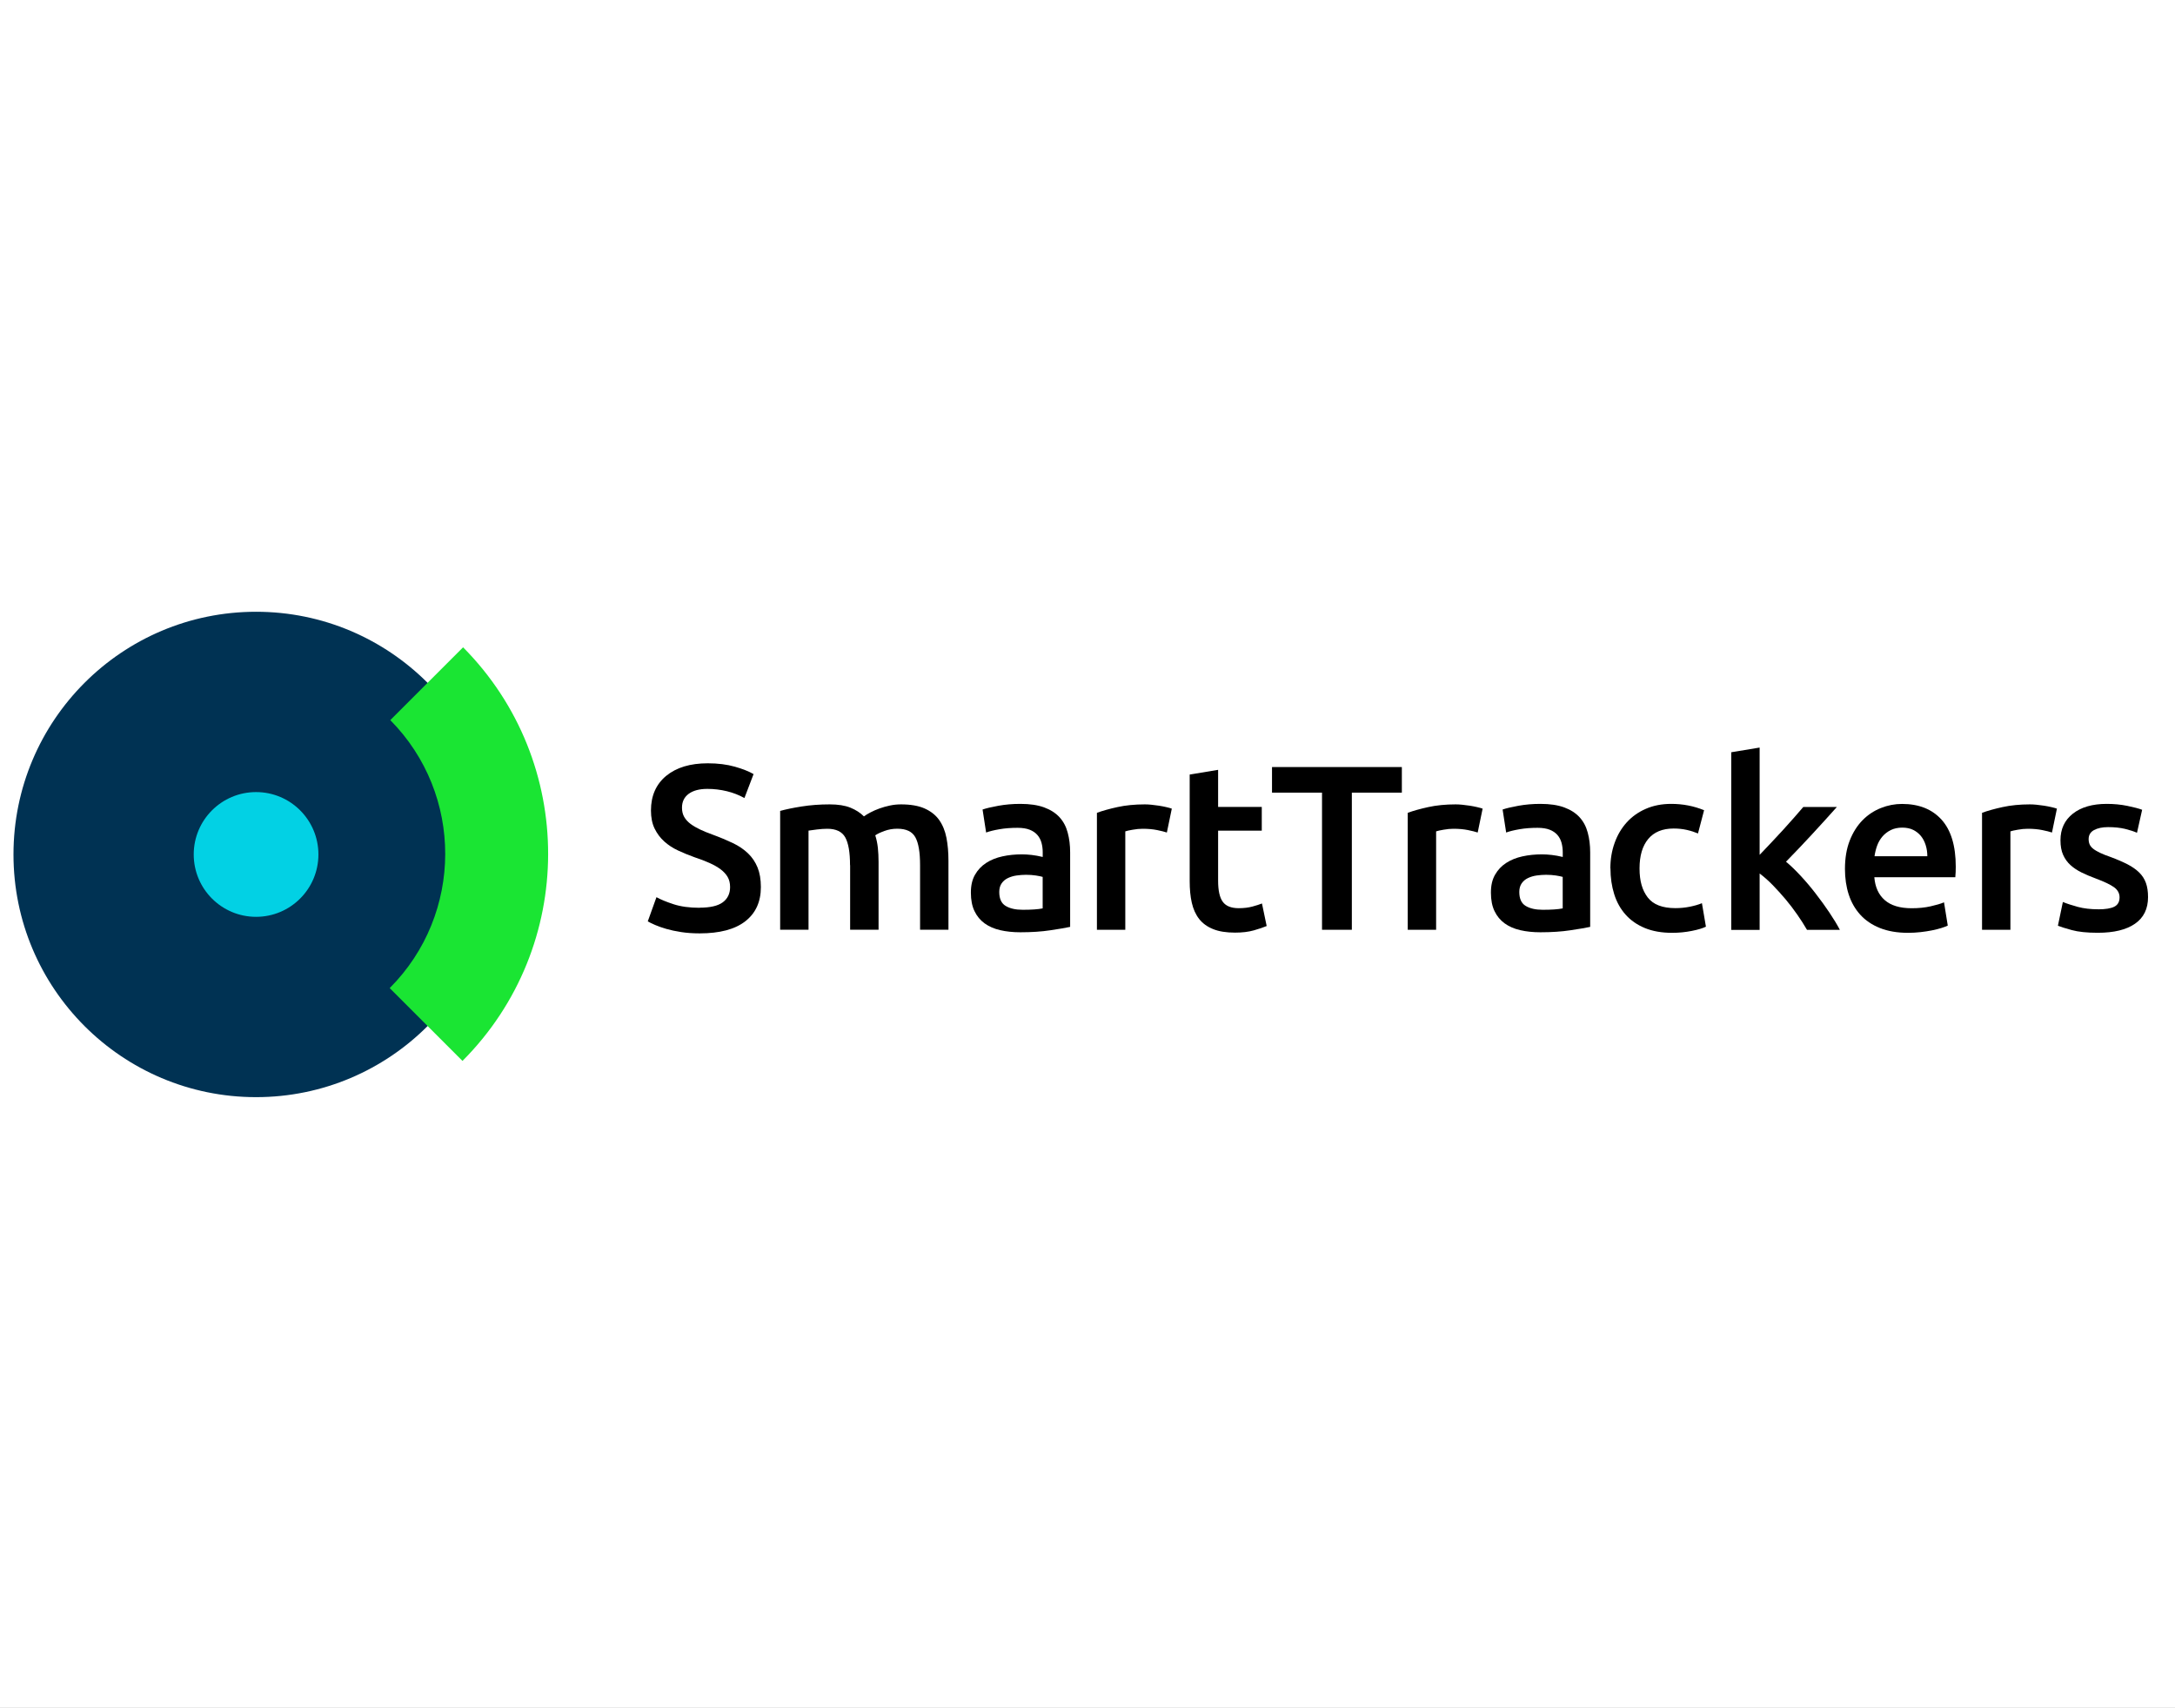
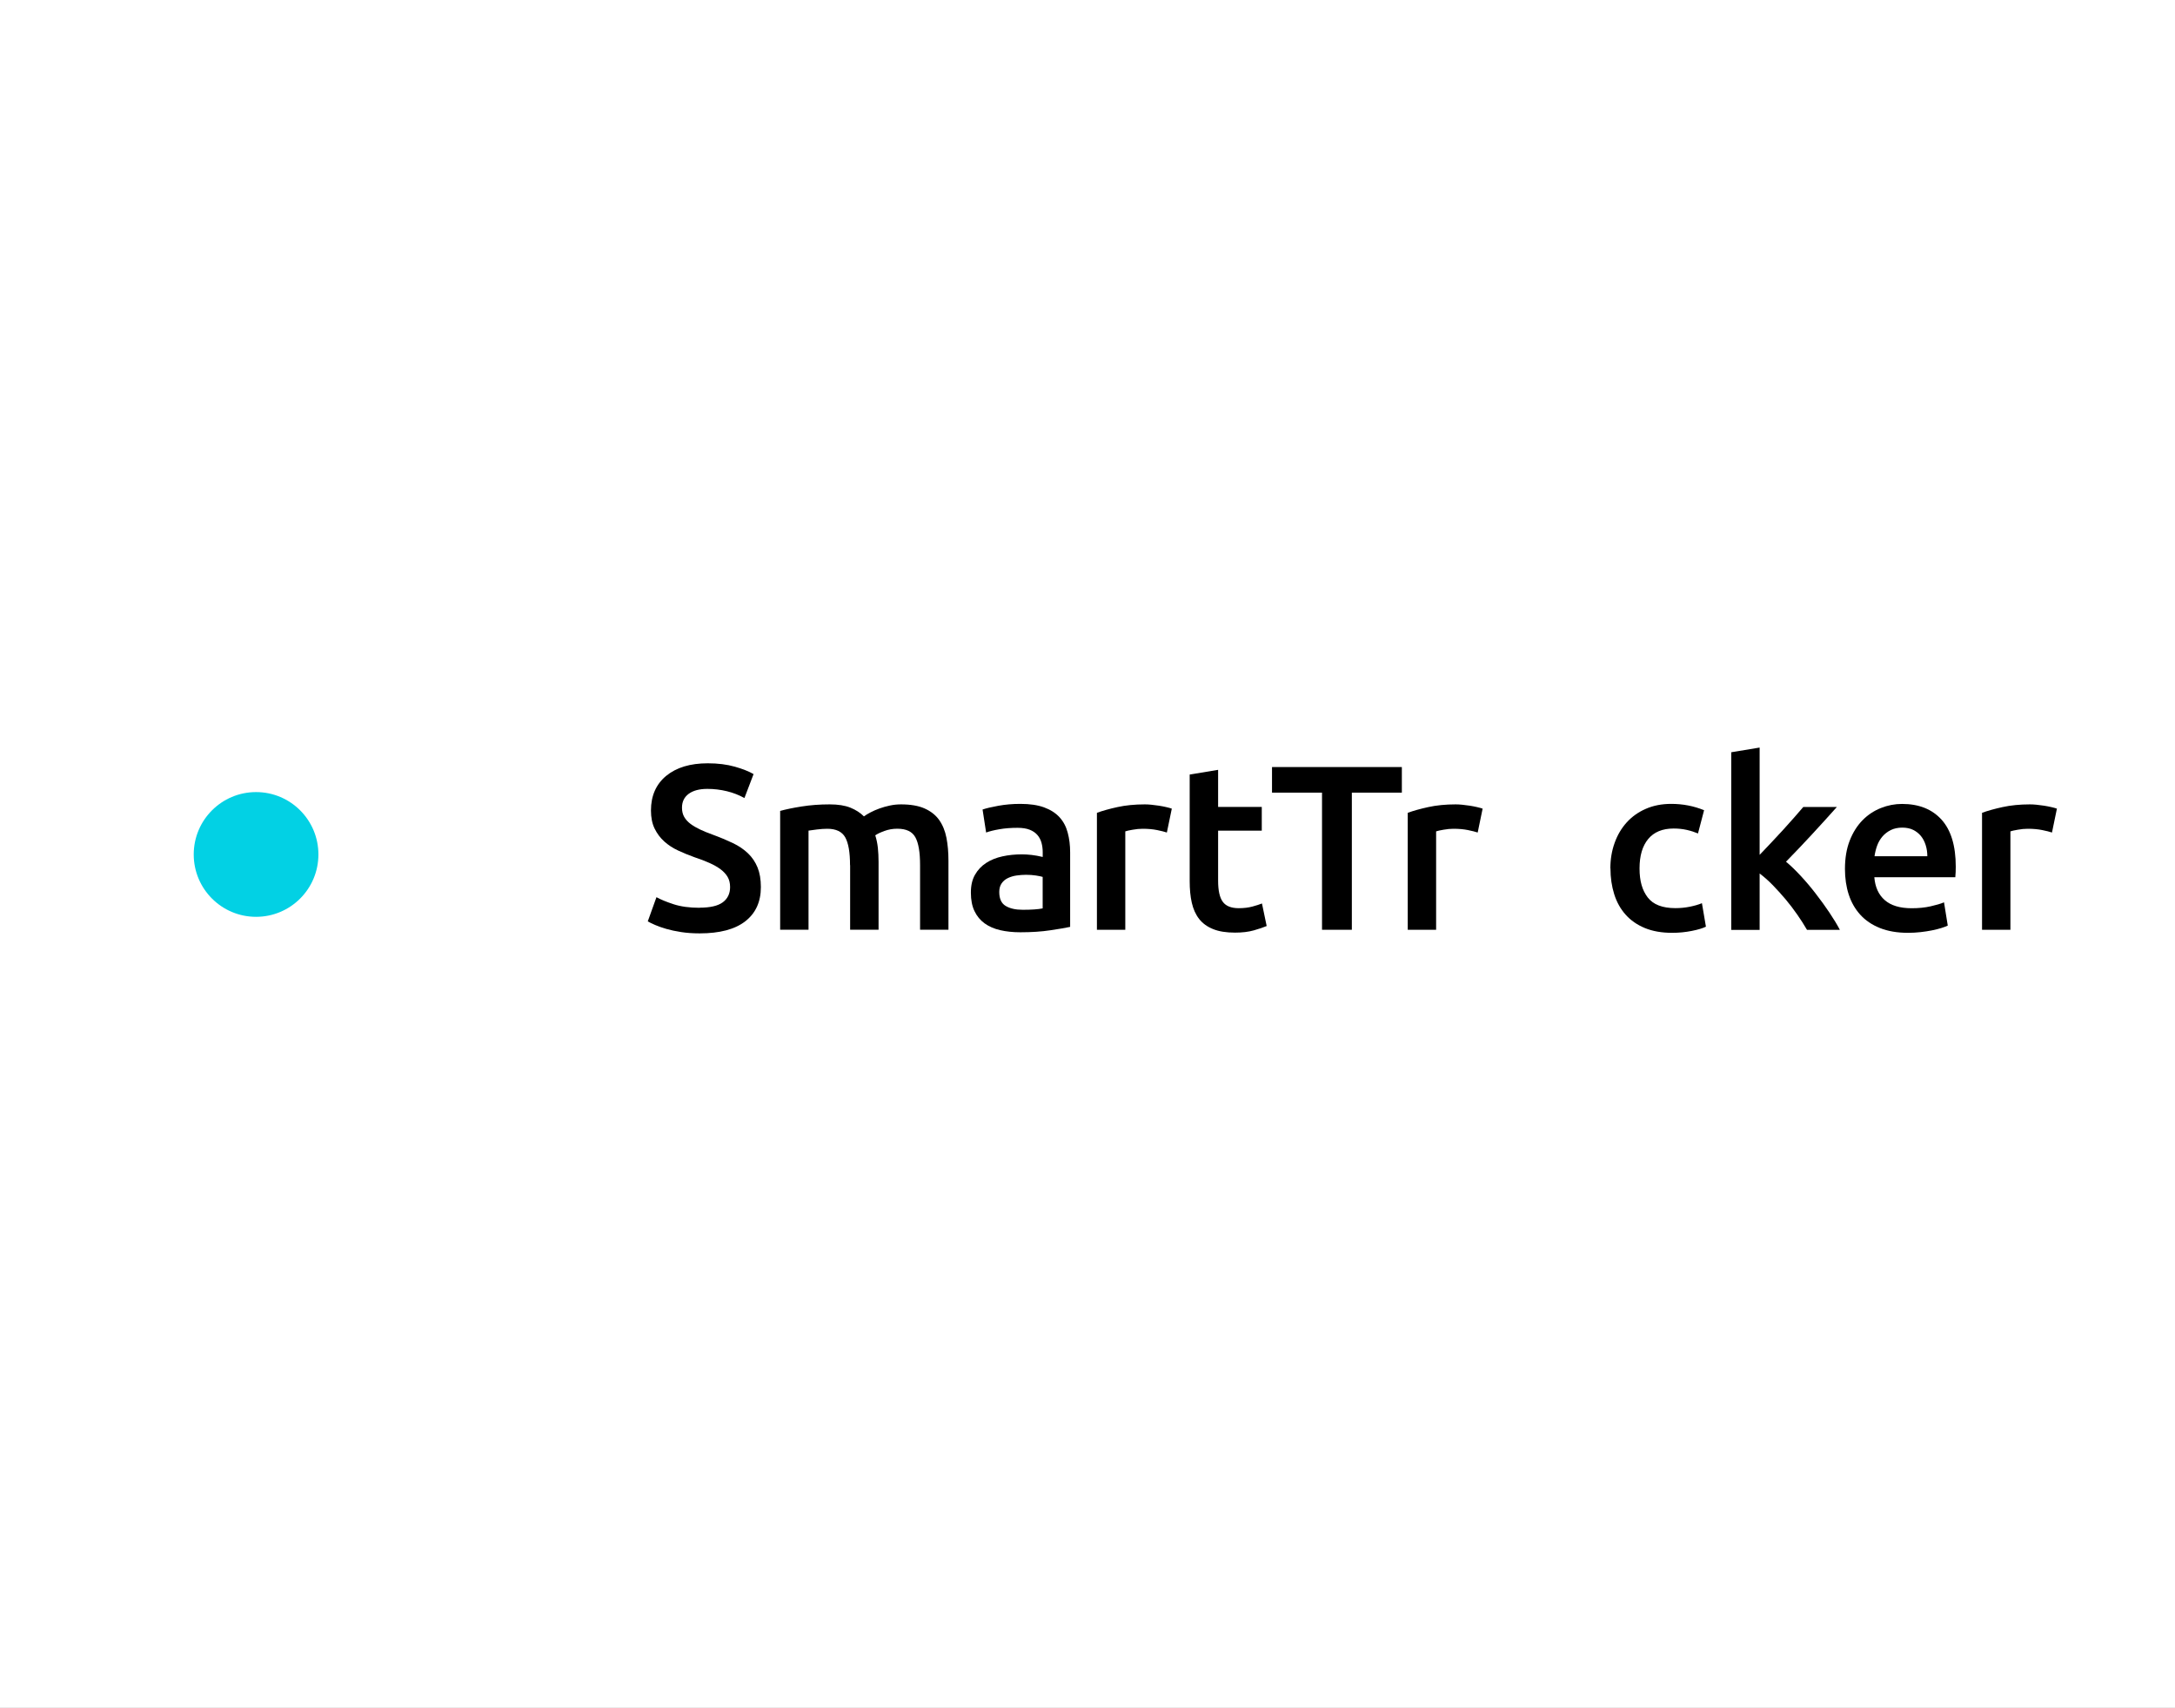
<svg xmlns="http://www.w3.org/2000/svg" xmlns:xlink="http://www.w3.org/1999/xlink" width="484px" height="380px" viewBox="0 0 484 380" version="1.1">
  <rect x="0" y="0" width="484" height="380" fill="#808080" stroke="none" />
  <title>SmartTrackers</title>
  <defs>
    <path d="M0,0 L484,0 L484,380 L0,380 L0,0 Z" id="path-1" />
  </defs>
  <g id="SmartTrackers" stroke="none" fill="none" xlink:href="#path-1" fill-rule="evenodd">
    <use fill="#FFFFFF" xlink:href="#path-1" />
    <g id="SureSync-RGB-logo-inline-pos" stroke-width="1" transform="translate(3, 136)">
      <g id="Group" transform="translate(0, 0.12)" fill-rule="nonzero">
        <g id="text_outlined" transform="translate(141.147, 30.214)" fill="#000000">
          <path d="M11.528,35.629 C13.896,35.629 15.619,35.229 16.697,34.428 C17.775,33.628 18.32,32.493 18.32,31.037 C18.32,30.169 18.131,29.413 17.775,28.79 C17.409,28.168 16.886,27.6 16.208,27.089 C15.53,26.589 14.707,26.11 13.729,25.677 C12.751,25.243 11.639,24.809 10.383,24.398 C9.127,23.942 7.915,23.453 6.748,22.908 C5.581,22.363 4.558,21.696 3.668,20.895 C2.779,20.094 2.068,19.138 1.523,18.026 C0.978,16.914 0.711,15.568 0.711,14 C0.711,10.731 1.845,8.162 4.102,6.294 C6.37,4.437 9.449,3.503 13.351,3.503 C15.619,3.503 17.62,3.759 19.387,4.259 C21.144,4.759 22.533,5.315 23.545,5.905 L21.511,11.231 C20.321,10.575 19.032,10.064 17.62,9.719 C16.208,9.374 14.752,9.196 13.262,9.196 C11.483,9.196 10.105,9.563 9.104,10.297 C8.115,11.031 7.615,12.054 7.615,13.378 C7.615,14.178 7.782,14.868 8.115,15.446 C8.449,16.024 8.915,16.536 9.527,16.992 C10.138,17.448 10.85,17.859 11.672,18.248 C12.495,18.638 13.384,18.993 14.363,19.349 C16.063,19.972 17.598,20.617 18.932,21.251 C20.277,21.896 21.399,22.663 22.322,23.553 C23.245,24.442 23.945,25.488 24.434,26.689 C24.923,27.89 25.168,29.346 25.168,31.048 C25.168,34.328 24.012,36.853 21.7,38.654 C19.387,40.456 15.997,41.345 11.539,41.345 C10.038,41.345 8.671,41.245 7.437,41.056 C6.203,40.867 5.103,40.633 4.146,40.355 C3.19,40.077 2.357,39.788 1.667,39.488 C0.967,39.188 0.411,38.921 0,38.676 L1.934,33.294 C2.879,33.817 4.146,34.339 5.747,34.862 C7.348,35.385 9.282,35.652 11.539,35.652 L11.528,35.629 Z" id="Path" />
          <path d="M45.011,26.177 C45.011,23.319 44.655,21.262 43.944,19.983 C43.232,18.715 41.898,18.07 39.953,18.07 C39.253,18.07 38.486,18.126 37.652,18.226 C36.818,18.326 36.184,18.415 35.773,18.482 L35.773,40.533 L29.459,40.533 L29.459,14.1 C30.682,13.756 32.271,13.422 34.239,13.111 C36.207,12.799 38.285,12.644 40.475,12.644 C42.354,12.644 43.899,12.888 45.1,13.378 C46.301,13.867 47.301,14.512 48.101,15.313 C48.479,15.035 48.968,14.734 49.569,14.423 C50.158,14.112 50.825,13.822 51.559,13.556 C52.292,13.289 53.059,13.077 53.882,12.9 C54.705,12.722 55.527,12.644 56.361,12.644 C58.484,12.644 60.23,12.944 61.608,13.556 C62.986,14.167 64.065,15.023 64.843,16.113 C65.621,17.214 66.166,18.537 66.466,20.083 C66.766,21.629 66.911,23.33 66.911,25.176 L66.911,40.533 L60.596,40.533 L60.596,26.166 C60.596,23.308 60.252,21.251 59.551,19.972 C58.851,18.693 57.517,18.059 55.527,18.059 C54.516,18.059 53.56,18.226 52.659,18.56 C51.748,18.893 51.07,19.216 50.625,19.527 C50.903,20.395 51.092,21.318 51.203,22.296 C51.303,23.275 51.359,24.32 51.359,25.432 L51.359,40.533 L45.033,40.533 L45.033,26.166 L45.011,26.177 Z" id="Path" />
          <path d="M82.919,12.533 C85.008,12.533 86.765,12.788 88.199,13.311 C89.622,13.834 90.767,14.568 91.623,15.502 C92.479,16.436 93.09,17.581 93.446,18.927 C93.813,20.272 93.991,21.74 93.991,23.341 L93.991,39.9 C93.012,40.111 91.545,40.367 89.577,40.656 C87.61,40.956 85.386,41.1 82.919,41.1 C81.284,41.1 79.784,40.945 78.427,40.633 C77.071,40.322 75.915,39.811 74.959,39.121 C74.003,38.432 73.247,37.52 72.713,36.408 C72.169,35.296 71.902,33.917 71.902,32.282 C71.902,30.647 72.202,29.391 72.814,28.312 C73.425,27.234 74.248,26.355 75.293,25.677 C76.337,24.998 77.549,24.509 78.928,24.209 C80.306,23.909 81.74,23.764 83.241,23.764 C83.941,23.764 84.664,23.808 85.431,23.897 C86.198,23.986 87.009,24.131 87.888,24.342 L87.888,23.297 C87.888,22.563 87.799,21.874 87.621,21.206 C87.443,20.55 87.143,19.961 86.709,19.46 C86.276,18.96 85.698,18.56 84.986,18.282 C84.275,18.004 83.374,17.859 82.296,17.859 C80.829,17.859 79.495,17.959 78.272,18.171 C77.049,18.382 76.06,18.626 75.293,18.904 L74.503,13.789 C75.304,13.511 76.471,13.233 78.005,12.955 C79.539,12.677 81.173,12.533 82.919,12.533 L82.919,12.533 Z M83.441,36.096 C85.386,36.096 86.865,35.996 87.877,35.785 L87.877,28.779 C87.532,28.679 87.021,28.568 86.365,28.468 C85.698,28.368 84.975,28.312 84.175,28.312 C83.474,28.312 82.774,28.368 82.063,28.468 C81.351,28.568 80.706,28.768 80.128,29.046 C79.55,29.324 79.094,29.713 78.739,30.225 C78.394,30.725 78.216,31.37 78.216,32.126 C78.216,33.628 78.683,34.662 79.628,35.229 C80.573,35.807 81.84,36.096 83.441,36.096 L83.441,36.096 Z" id="Shape" />
          <path d="M115.512,18.904 C114.99,18.727 114.267,18.549 113.345,18.36 C112.422,18.171 111.355,18.07 110.132,18.07 C109.432,18.07 108.698,18.137 107.909,18.282 C107.119,18.415 106.575,18.537 106.263,18.649 L106.263,40.544 L99.949,40.544 L99.949,14.523 C101.172,14.067 102.695,13.645 104.518,13.244 C106.341,12.844 108.375,12.644 110.599,12.644 C111.021,12.644 111.499,12.666 112.066,12.722 C112.622,12.777 113.178,12.844 113.734,12.933 C114.289,13.022 114.834,13.122 115.357,13.244 C115.879,13.367 116.302,13.478 116.613,13.589 L115.512,18.916 L115.512,18.904 Z" id="Path" />
          <path d="M120.593,6.005 L126.918,4.96 L126.918,13.211 L136.634,13.211 L136.634,18.493 L126.918,18.493 L126.918,29.624 C126.918,31.815 127.263,33.383 127.963,34.328 C128.663,35.273 129.842,35.741 131.509,35.741 C132.654,35.741 133.677,35.618 134.566,35.374 C135.455,35.129 136.156,34.907 136.678,34.695 L137.723,39.71 C136.99,40.022 136.033,40.344 134.855,40.678 C133.666,41.012 132.276,41.178 130.675,41.178 C128.73,41.178 127.096,40.923 125.795,40.389 C124.494,39.866 123.45,39.11 122.682,38.12 C121.915,37.131 121.382,35.93 121.059,34.517 C120.737,33.105 120.593,31.493 120.593,29.68 L120.593,6.016 L120.593,6.005 Z" id="Path" />
          <polygon id="Path" points="167.805 4.337 167.805 10.03 156.677 10.03 156.677 40.544 150.04 40.544 150.04 10.03 138.913 10.03 138.913 4.337 167.794 4.337" />
          <path d="M184.68,18.904 C184.157,18.727 183.435,18.549 182.512,18.36 C181.589,18.171 180.522,18.07 179.299,18.07 C178.599,18.07 177.865,18.137 177.076,18.282 C176.287,18.415 175.742,18.537 175.431,18.649 L175.431,40.544 L169.116,40.544 L169.116,14.523 C170.339,14.067 171.862,13.645 173.685,13.244 C175.508,12.844 177.543,12.644 179.766,12.644 C180.189,12.644 180.667,12.666 181.233,12.722 C181.789,12.777 182.345,12.844 182.901,12.933 C183.457,13.022 184.001,13.122 184.524,13.244 C185.046,13.367 185.469,13.478 185.78,13.589 L184.68,18.916 L184.68,18.904 Z" id="Path" />
-           <path d="M198.642,12.533 C200.732,12.533 202.488,12.788 203.922,13.311 C205.345,13.834 206.49,14.568 207.346,15.502 C208.202,16.436 208.814,17.581 209.169,18.927 C209.536,20.272 209.714,21.74 209.714,23.341 L209.714,39.9 C208.736,40.111 207.268,40.367 205.301,40.656 C203.333,40.956 201.11,41.1 198.642,41.1 C197.008,41.1 195.507,40.945 194.151,40.633 C192.795,40.322 191.639,39.811 190.683,39.121 C189.727,38.432 188.971,37.52 188.437,36.408 C187.892,35.296 187.625,33.917 187.625,32.282 C187.625,30.647 187.926,29.391 188.537,28.312 C189.148,27.234 189.971,26.355 191.016,25.677 C192.061,24.998 193.273,24.509 194.651,24.209 C196.03,23.909 197.464,23.764 198.964,23.764 C199.665,23.764 200.387,23.808 201.154,23.897 C201.921,23.986 202.733,24.131 203.611,24.342 L203.611,23.297 C203.611,22.563 203.522,21.874 203.344,21.206 C203.166,20.55 202.866,19.961 202.433,19.46 C201.999,18.96 201.421,18.56 200.71,18.282 C199.998,18.004 199.098,17.859 198.019,17.859 C196.552,17.859 195.218,17.959 193.995,18.171 C192.772,18.382 191.783,18.626 191.016,18.904 L190.227,13.789 C191.027,13.511 192.194,13.233 193.728,12.955 C195.263,12.677 196.897,12.533 198.642,12.533 L198.642,12.533 Z M199.165,36.096 C201.11,36.096 202.588,35.996 203.6,35.785 L203.6,28.779 C203.255,28.679 202.744,28.568 202.088,28.468 C201.421,28.368 200.699,28.312 199.898,28.312 C199.198,28.312 198.498,28.368 197.786,28.468 C197.075,28.568 196.43,28.768 195.852,29.046 C195.274,29.324 194.818,29.713 194.462,30.225 C194.118,30.725 193.94,31.37 193.94,32.126 C193.94,33.628 194.407,34.662 195.352,35.229 C196.296,35.807 197.564,36.096 199.165,36.096 L199.165,36.096 Z" id="Shape" />
          <path d="M214.205,26.9 C214.205,24.876 214.516,22.986 215.15,21.229 C215.773,19.472 216.673,17.948 217.84,16.658 C219.008,15.368 220.431,14.356 222.098,13.633 C223.765,12.9 225.655,12.533 227.745,12.533 C230.324,12.533 232.759,13 235.06,13.945 L233.704,19.116 C232.97,18.804 232.147,18.537 231.225,18.326 C230.302,18.115 229.324,18.015 228.279,18.015 C225.811,18.015 223.921,18.793 222.632,20.339 C221.342,21.885 220.697,24.075 220.697,26.9 C220.697,29.724 221.309,31.771 222.52,33.35 C223.743,34.94 225.789,35.729 228.679,35.729 C229.757,35.729 230.824,35.629 231.869,35.418 C232.914,35.207 233.815,34.951 234.582,34.629 L235.471,39.855 C234.771,40.2 233.726,40.522 232.314,40.8 C230.902,41.078 229.446,41.223 227.956,41.223 C225.622,41.223 223.599,40.867 221.876,40.155 C220.153,39.444 218.73,38.454 217.596,37.175 C216.462,35.907 215.617,34.395 215.061,32.627 C214.505,30.859 214.227,28.957 214.227,26.9 L214.205,26.9 Z" id="Path" />
          <path d="M247.422,23.875 C248.222,23.041 249.078,22.14 249.978,21.184 C250.879,20.228 251.768,19.271 252.646,18.315 C253.525,17.359 254.347,16.436 255.125,15.546 C255.903,14.657 256.582,13.878 257.137,13.222 L264.608,13.222 C262.874,15.168 261.039,17.192 259.105,19.283 C257.182,21.373 255.236,23.408 253.291,25.399 C254.336,26.266 255.425,27.322 256.57,28.557 C257.715,29.791 258.827,31.103 259.905,32.505 C260.984,33.895 261.995,35.296 262.929,36.686 C263.863,38.076 264.652,39.366 265.275,40.556 L257.96,40.556 C257.338,39.477 256.615,38.343 255.792,37.164 C254.97,35.985 254.091,34.829 253.158,33.717 C252.213,32.605 251.257,31.548 250.29,30.558 C249.322,29.569 248.355,28.724 247.422,28.023 L247.422,40.567 L241.107,40.567 L241.107,1.045 L247.422,0 L247.422,23.875 L247.422,23.875 Z" id="Path" />
          <path d="M266.409,27.011 C266.409,24.609 266.764,22.496 267.476,20.684 C268.187,18.871 269.143,17.37 270.322,16.169 C271.5,14.968 272.867,14.067 274.401,13.456 C275.936,12.844 277.503,12.544 279.104,12.544 C282.861,12.544 285.796,13.711 287.908,16.047 C290.009,18.382 291.065,21.862 291.065,26.5 C291.065,26.844 291.065,27.245 291.043,27.678 C291.021,28.112 290.999,28.501 290.965,28.857 L272.945,28.857 C273.123,31.048 273.89,32.749 275.269,33.95 C276.647,35.151 278.637,35.752 281.249,35.752 C282.783,35.752 284.184,35.618 285.451,35.329 C286.719,35.04 287.719,34.751 288.453,34.439 L289.287,39.61 C288.942,39.788 288.453,39.966 287.853,40.155 C287.241,40.344 286.552,40.522 285.763,40.678 C284.973,40.834 284.14,40.967 283.228,41.067 C282.316,41.167 281.405,41.223 280.46,41.223 C278.059,41.223 275.969,40.867 274.19,40.155 C272.412,39.444 270.955,38.454 269.799,37.175 C268.654,35.907 267.798,34.406 267.242,32.682 C266.687,30.959 266.409,29.068 266.409,27.011 Z M284.74,24.187 C284.74,23.319 284.618,22.485 284.373,21.707 C284.128,20.928 283.773,20.239 283.306,19.672 C282.839,19.105 282.261,18.649 281.583,18.315 C280.905,17.981 280.093,17.815 279.159,17.815 C278.226,17.815 277.336,17.993 276.603,18.36 C275.869,18.727 275.257,19.205 274.746,19.794 C274.246,20.383 273.846,21.062 273.568,21.829 C273.29,22.596 273.101,23.375 272.99,24.175 L284.74,24.175 L284.74,24.187 Z" id="Shape" />
          <path d="M312.476,18.904 C311.953,18.727 311.231,18.549 310.308,18.36 C309.385,18.171 308.318,18.07 307.095,18.07 C306.395,18.07 305.661,18.137 304.872,18.282 C304.083,18.415 303.538,18.537 303.227,18.649 L303.227,40.544 L296.913,40.544 L296.913,14.523 C298.135,14.067 299.658,13.645 301.481,13.244 C303.305,12.844 305.339,12.644 307.562,12.644 C307.985,12.644 308.463,12.666 309.03,12.722 C309.585,12.777 310.141,12.844 310.697,12.933 C311.253,13.022 311.798,13.122 312.32,13.244 C312.843,13.367 313.265,13.478 313.576,13.589 L312.476,18.916 L312.476,18.904 Z" id="Path" />
-           <path d="M322.714,35.996 C324.382,35.996 325.604,35.796 326.371,35.396 C327.138,34.995 327.516,34.306 327.516,33.327 C327.516,32.427 327.105,31.671 326.294,31.081 C325.471,30.492 324.126,29.847 322.247,29.146 C321.102,28.724 320.046,28.279 319.09,27.812 C318.134,27.345 317.3,26.789 316.611,26.166 C315.911,25.543 315.366,24.776 314.966,23.897 C314.566,23.008 314.366,21.918 314.366,20.628 C314.366,18.126 315.288,16.147 317.134,14.701 C318.979,13.255 321.491,12.533 324.659,12.533 C326.26,12.533 327.794,12.677 329.251,12.977 C330.718,13.278 331.807,13.567 332.541,13.845 L331.396,18.96 C330.696,18.649 329.806,18.36 328.728,18.093 C327.65,17.837 326.394,17.703 324.971,17.703 C323.681,17.703 322.636,17.926 321.836,18.36 C321.035,18.793 320.635,19.472 320.635,20.372 C320.635,20.828 320.713,21.229 320.869,21.573 C321.024,21.918 321.291,22.241 321.68,22.541 C322.058,22.841 322.57,23.13 323.192,23.43 C323.815,23.731 324.582,24.031 325.493,24.342 C326.994,24.898 328.261,25.454 329.306,25.988 C330.351,26.533 331.207,27.133 331.896,27.812 C332.586,28.49 333.075,29.269 333.386,30.136 C333.697,31.003 333.853,32.049 333.853,33.272 C333.853,35.885 332.886,37.864 330.951,39.199 C329.017,40.544 326.26,41.212 322.67,41.212 C320.268,41.212 318.334,41.012 316.878,40.611 C315.422,40.211 314.388,39.888 313.799,39.644 L314.899,34.362 C315.844,34.751 316.967,35.107 318.267,35.463 C319.568,35.807 321.058,35.985 322.736,35.985 L322.714,35.996 Z" id="Path" />
        </g>
        <g id="icon">
-           <ellipse id="Oval" fill="#003253" cx="53.982" cy="54" rx="53.982" ry="54" />
-           <path d="M99.916,99.938 L83.719,83.736 C100.149,67.266 100.194,40.633 83.852,24.109 L100.049,7.907 C125.328,33.383 125.284,74.517 99.916,99.938 L99.916,99.938 Z" id="Path" fill="#1AE533" />
          <ellipse id="Oval" fill="#02D1E4" cx="53.982" cy="54" rx="13.873" ry="13.878" />
        </g>
      </g>
    </g>
  </g>
</svg>